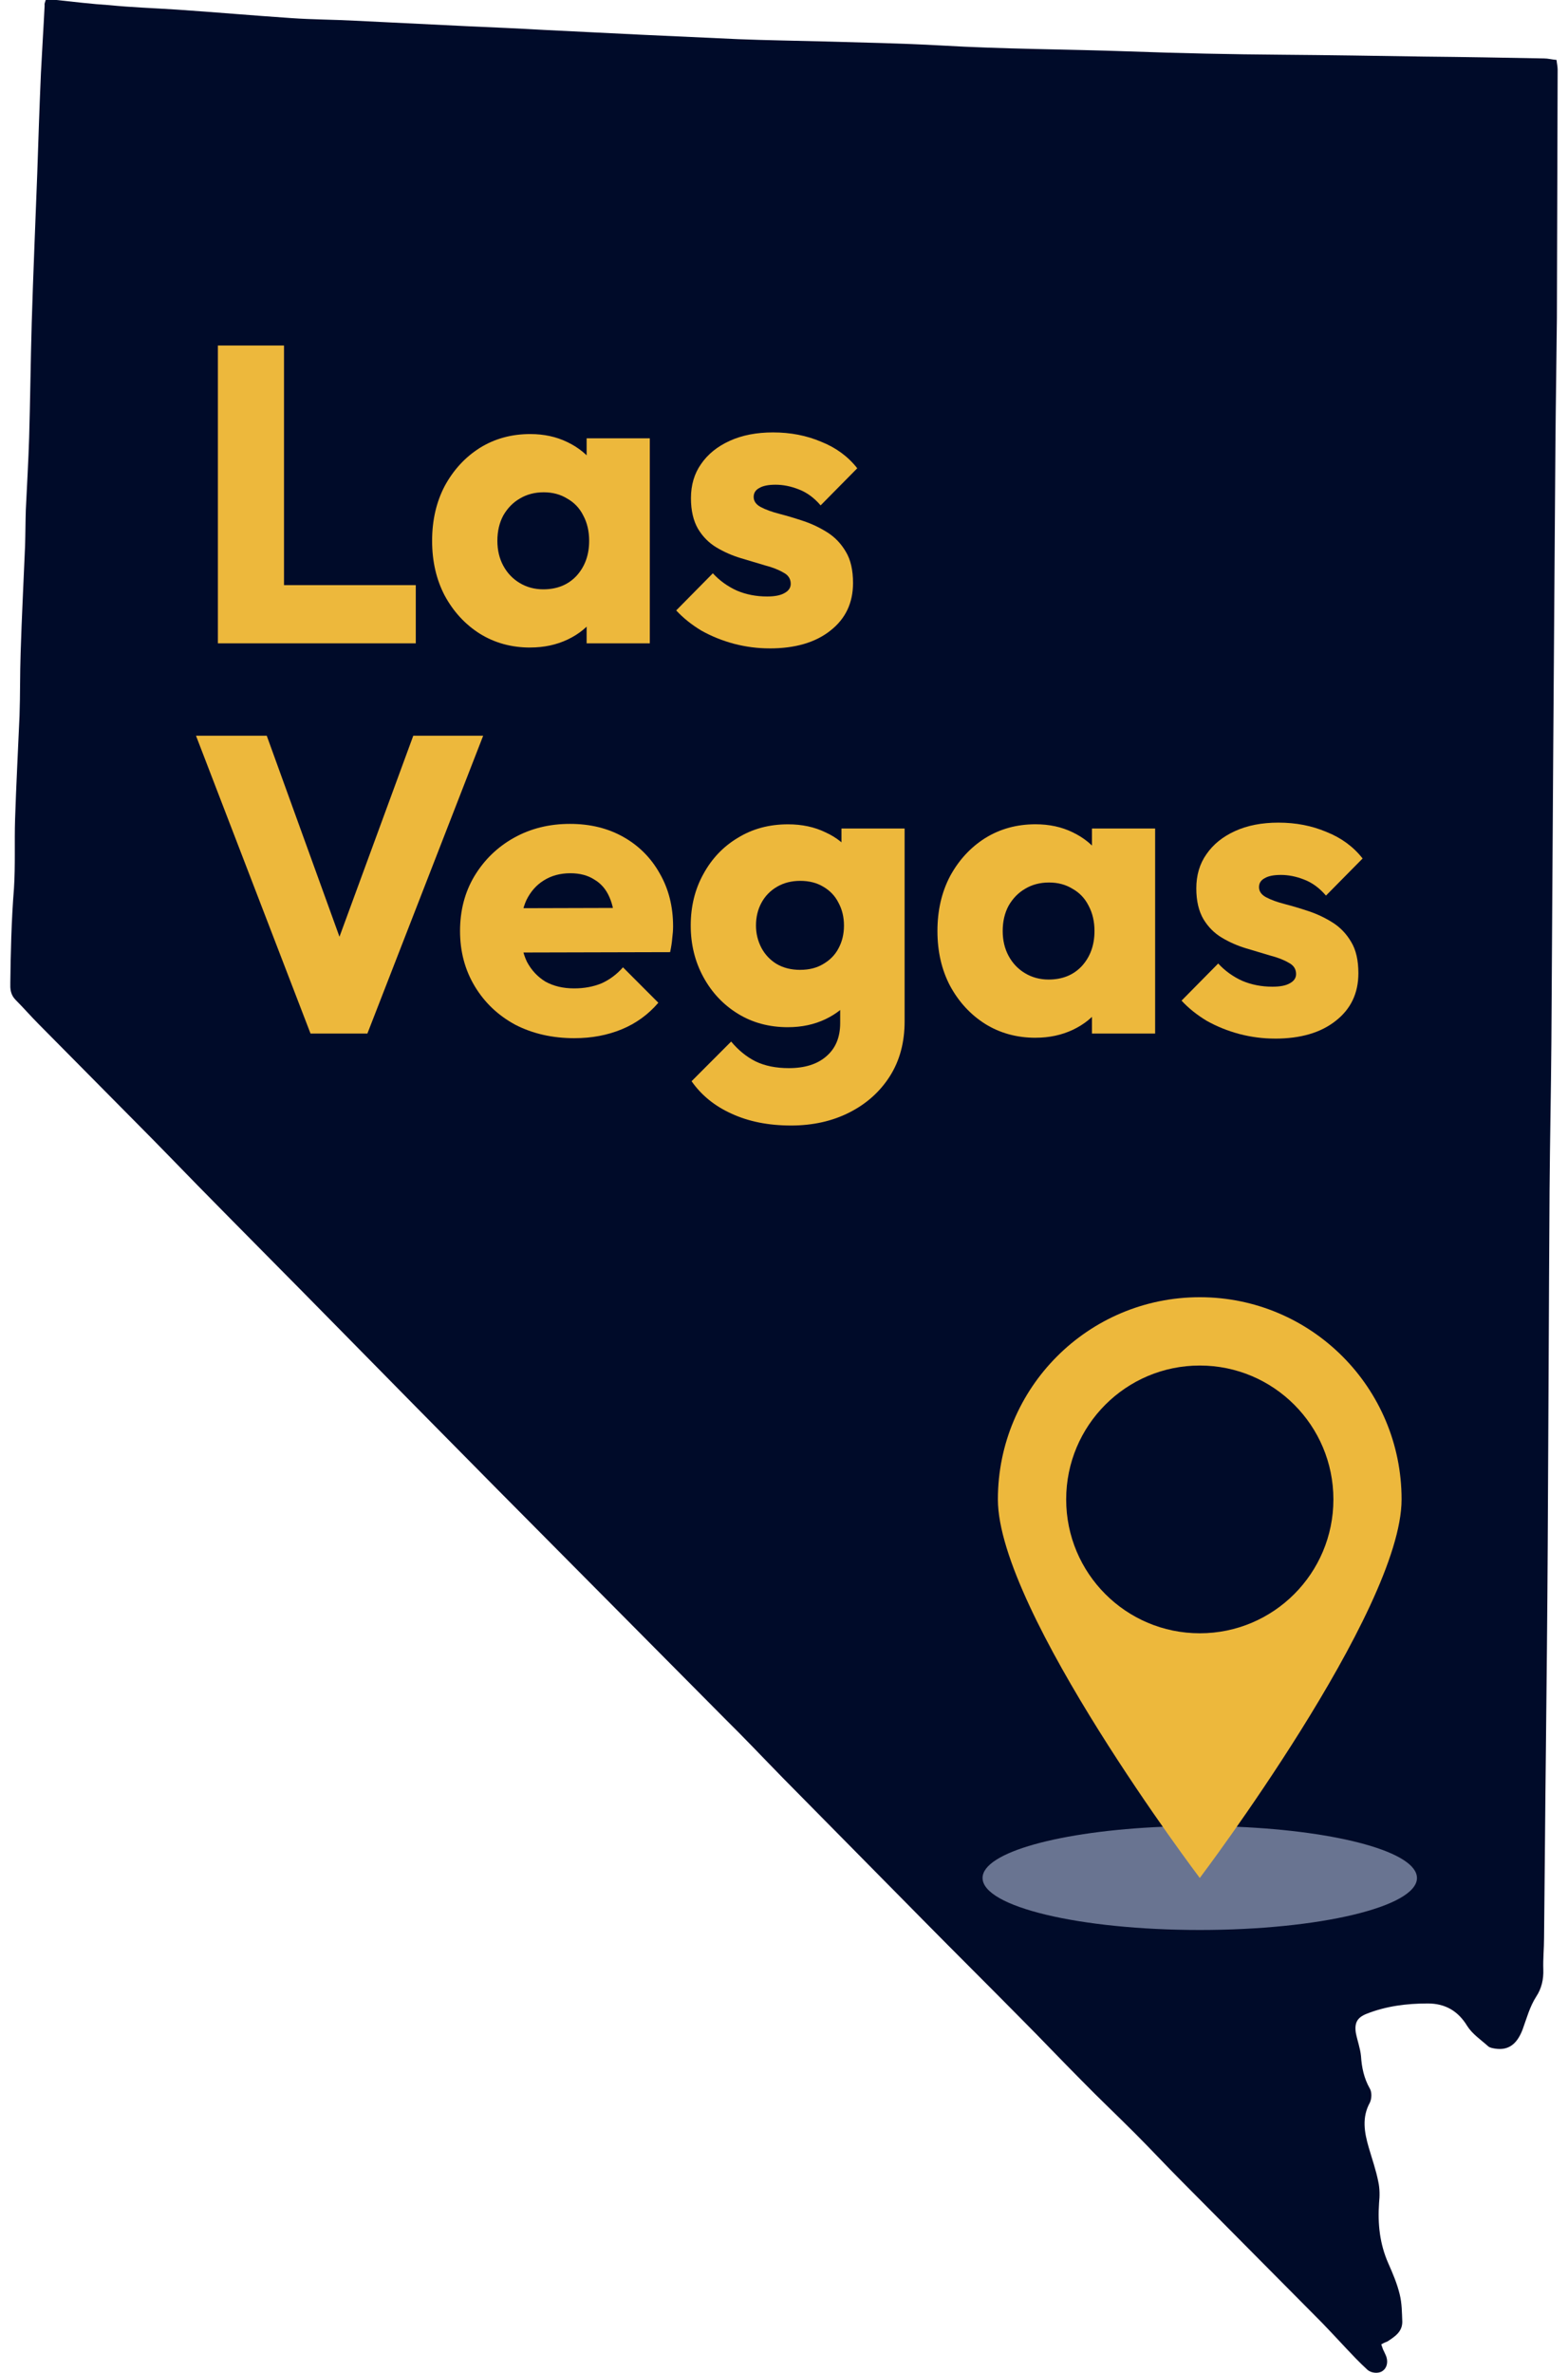
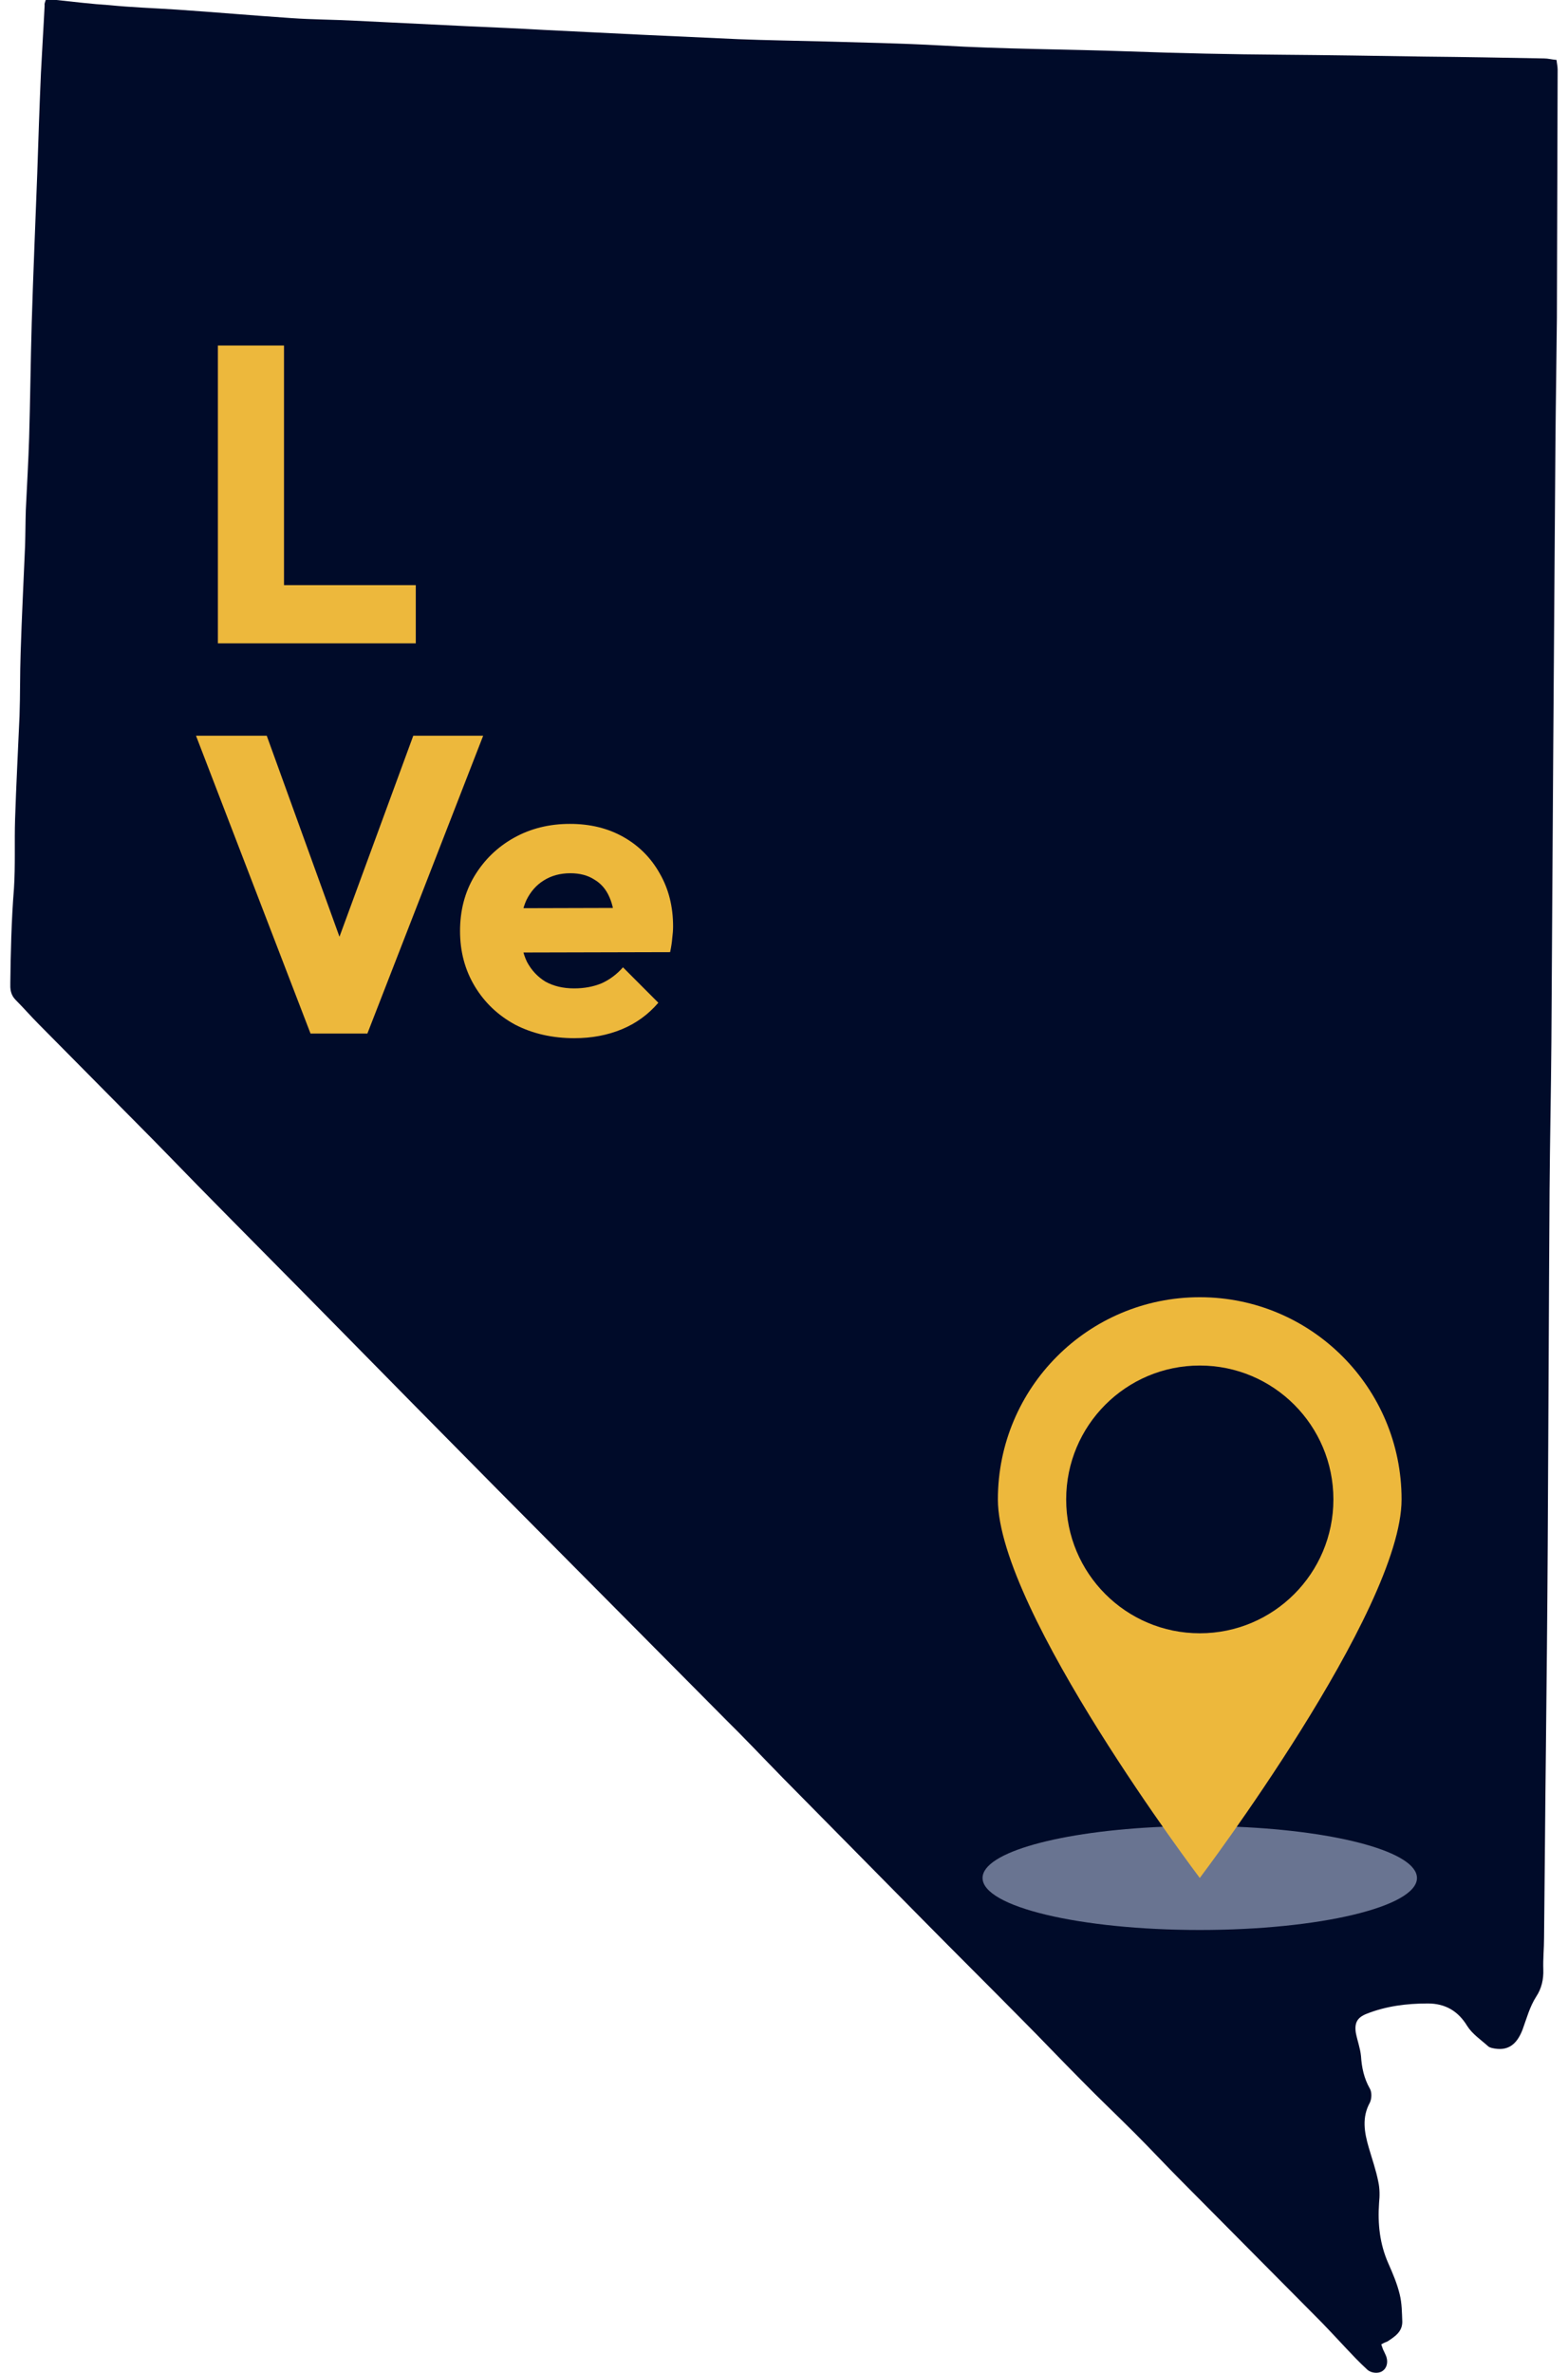
<svg xmlns="http://www.w3.org/2000/svg" fill="none" height="115" viewBox="0 0 76 115" width="76">
  <clipPath id="a">
    <path d="m.5 0h75v115h-75z" />
  </clipPath>
  <clipPath id="b">
    <path d="m42.847 62.867h30.612v30.667h-30.612z" />
  </clipPath>
  <g clip-path="url(#a)">
    <path d="m66.95 113.619c.054.143.072.233.125.323.036.089.089.179.125.287.089.287 0 .556-.197.681-.179.126-.519.108-.716-.054-.197-.179-.394-.376-.572-.556-.554-.574-1.073-1.148-1.628-1.722-2.272-2.296-4.543-4.574-6.797-6.852-.769-.771-1.502-1.561-2.272-2.332-.859-.861-1.753-1.704-2.611-2.583-.966-.969-1.914-1.973-2.88-2.942-1.592-1.614-3.202-3.211-4.794-4.825-2.272-2.296-4.525-4.592-6.797-6.888-.948-.969-1.878-1.955-2.844-2.906-3.667-3.695-7.334-7.39-11.001-11.086-2.594-2.619-5.169-5.238-7.763-7.875-2.236-2.278-4.49-4.538-6.726-6.816-.948-.969-1.896-1.955-2.844-2.906-1.628-1.65-3.255-3.283-4.883-4.933-.376-.377-.733-.789-1.109-1.166-.215-.215-.268-.449-.268-.718.018-1.561.054-3.139.179-4.7.072-1.112.018-2.242.054-3.354.054-1.668.143-3.336.215-5.005.036-1.022.018-2.027.054-3.05.054-1.74.143-3.462.215-5.184.018-.574.018-1.166.036-1.74.054-1.166.125-2.332.161-3.498.054-1.848.072-3.713.125-5.561.072-2.422.179-4.843.268-7.247.054-1.632.107-3.247.179-4.879.054-1.094.125-2.17.179-3.265-.018-.09.018-.144.054-.269.161 0 .34-.018.501 0 .859.09 1.717.197 2.576.251 1.073.108 2.164.144 3.255.215 1.86.126 3.703.287 5.563.413 1.02.072 2.057.072 3.076.126 1.825.09 3.667.179 5.491.269 1.234.054 2.468.108 3.703.179 1.574.072 3.148.161 4.722.233 1.556.072 3.13.143 4.686.215 1.359.054 2.719.072 4.06.108 1.914.054 3.846.09 5.76.197 3.041.179 6.082.179 9.104.287 2.468.09 4.937.143 7.423.161 2.29.018 4.597.054 6.886.09 1.932.018 3.881.054 5.813.09.197 0 .376.054.608.072.018.179.054.323.054.466-.018 4-.018 8.018-.036 12.018-.018 2.009-.054 4.036-.071 6.045-.036 4.987-.072 9.992-.107 14.978-.036 4.7-.054 9.382-.089 14.081-.018 2.404-.071 4.807-.089 7.211-.036 5.74-.054 11.48-.089 17.22-.018 3.301-.054 6.601-.089 9.902-.036 3.031-.054 6.063-.089 9.095 0 .502-.054 1.022-.036 1.525.018.484-.089.933-.34 1.31-.322.502-.465 1.058-.662 1.596-.286.753-.715 1.022-1.324.933-.107-.018-.25-.036-.34-.108-.358-.323-.769-.592-1.02-.987-.447-.736-1.073-1.094-1.914-1.094-1.02 0-2.021.126-2.969.502-.447.179-.59.431-.519.915.072.377.215.753.251 1.13.036.556.143 1.076.429 1.579.107.179.089.502 0 .681-.394.718-.268 1.435-.054 2.171.161.556.358 1.112.465 1.668.072.323.072.682.036 1.022-.071 1.023.036 1.992.447 2.924.215.485.429.987.554 1.507.107.431.107.879.125 1.327 0 .485-.358.718-.716.951-.089.036-.179.072-.304.144z" fill="#000b29" />
    <g clip-path="url(#b)">
      <path d="m68.68 91.013c0 1.394-4.716 2.52-10.528 2.52-5.811 0-10.528-1.126-10.528-2.52 0-1.246 3.779-2.271 8.734-2.482h3.587c4.96.211 8.734 1.236 8.734 2.482z" fill="#697491" />
      <path d="m58.153 62.867c-5.405 0-9.786 4.384-9.786 9.799 0 5.415 9.786 18.347 9.786 18.347s9.781-12.933 9.781-18.347c0-5.415-4.377-9.799-9.781-9.799zm0 16.287c-3.578 0-6.476-2.904-6.476-6.488 0-3.584 2.899-6.488 6.476-6.488s6.476 2.904 6.476 6.488c0 3.584-2.899 6.488-6.476 6.488z" fill="#edb83c" />
    </g>
    <g fill="#edb83c">
      <path d="m10.561 31.178v-14.434h3.204v14.434zm2.469 0v-2.821h7.122v2.821z" />
-       <path d="m25.699 31.382c-.912 0-1.728-.225-2.449-.675-.708-.45-1.272-1.063-1.694-1.84-.408-.777-.612-1.663-.612-2.658s.204-1.881.612-2.658c.422-.777.986-1.39 1.694-1.84.721-.45 1.537-.675 2.449-.675.667 0 1.265.129 1.796.388.544.259.986.62 1.327 1.084.34.45.531.968.571 1.554v4.293c-.041.586-.231 1.111-.571 1.574-.327.45-.762.804-1.306 1.063s-1.15.388-1.816.388zm.633-2.821c.667 0 1.204-.218 1.612-.654.408-.45.612-1.015.612-1.697 0-.463-.095-.872-.286-1.227-.177-.354-.435-.627-.775-.818-.327-.204-.708-.307-1.143-.307s-.823.102-1.163.307c-.327.191-.592.463-.796.818-.19.354-.286.763-.286 1.227 0 .45.095.852.286 1.206.191.354.456.634.796.838.34.204.721.307 1.143.307zm2.102 2.617v-2.678l.469-2.413-.469-2.412v-2.433h3.061v9.936z" />
-       <path d="m37.305 31.423c-.585 0-1.163-.075-1.735-.225-.558-.15-1.082-.361-1.571-.634-.476-.286-.884-.613-1.224-.981l1.776-1.799c.327.354.714.634 1.163.838.449.191.939.286 1.469.286.367 0 .646-.055.837-.164.204-.109.306-.259.306-.45 0-.245-.122-.429-.367-.552-.231-.136-.531-.252-.898-.347-.367-.109-.755-.225-1.163-.348-.408-.123-.796-.293-1.163-.511s-.667-.518-.898-.899c-.231-.395-.347-.893-.347-1.492 0-.641.163-1.193.49-1.656.327-.477.789-.852 1.388-1.124.599-.273 1.299-.409 2.102-.409.844 0 1.619.15 2.326.45.721.286 1.306.716 1.755 1.288l-1.776 1.799c-.313-.368-.667-.627-1.061-.777-.381-.15-.755-.225-1.123-.225-.354 0-.619.054-.796.164-.177.095-.265.239-.265.429 0 .204.116.368.347.491.231.123.531.232.898.327.367.095.755.211 1.163.347.408.136.796.32 1.163.552.367.232.667.545.898.941.231.382.347.886.347 1.513 0 .968-.367 1.738-1.102 2.31-.721.572-1.701.859-2.939.859z" />
      <path d="m15.051 50.089-5.551-14.434h3.429l4.224 11.674h-1.408l4.286-11.674h3.388l-5.612 14.434z" />
      <path d="m27.849 50.314c-1.075 0-2.034-.218-2.878-.654-.83-.45-1.483-1.07-1.959-1.861s-.714-1.683-.714-2.678.231-1.881.694-2.658c.476-.79 1.116-1.411 1.918-1.86s1.708-.675 2.714-.675c.98 0 1.843.211 2.592.634s1.333 1.009 1.755 1.758c.435.75.653 1.608.653 2.576 0 .177-.014.368-.041.573-.014.191-.048.416-.102.675l-8.551.021v-2.147l7.224-.02-1.347.899c-.014-.572-.102-1.043-.265-1.411-.163-.382-.408-.668-.735-.859-.313-.204-.701-.307-1.163-.307-.49 0-.918.116-1.286.348-.354.218-.633.531-.837.94-.191.409-.286.906-.286 1.492 0 .586.102 1.09.306 1.513.218.409.517.729.898.961.395.218.857.327 1.388.327.49 0 .932-.082 1.327-.245.395-.177.742-.436 1.041-.777l1.714 1.717c-.49.572-1.082 1.002-1.776 1.288-.694.286-1.456.429-2.286.429z" />
-       <path d="m38.336 54.546c-1.088 0-2.048-.191-2.877-.573-.816-.368-1.463-.893-1.939-1.574l1.918-1.922c.354.423.748.743 1.184.961.449.218.986.327 1.612.327.775 0 1.381-.191 1.816-.572.449-.382.673-.92.673-1.615v-2.535l.531-2.167-.469-2.167v-2.556h3.061v9.343c0 1.022-.238 1.908-.714 2.658s-1.129 1.336-1.959 1.758c-.83.422-1.776.634-2.837.634zm-.143-4.764c-.912 0-1.721-.218-2.429-.654-.708-.436-1.265-1.029-1.673-1.779-.408-.75-.612-1.581-.612-2.494 0-.927.204-1.758.612-2.494.408-.75.966-1.336 1.673-1.758.708-.436 1.517-.654 2.429-.654.68 0 1.286.129 1.816.388.544.245.98.6 1.306 1.063.34.45.531.975.571 1.574v3.782c-.041.586-.231 1.111-.571 1.574-.327.45-.762.804-1.306 1.063s-1.15.388-1.816.388zm.592-2.78c.435 0 .809-.095 1.122-.286.327-.191.572-.443.735-.756.177-.327.265-.695.265-1.104s-.088-.777-.265-1.104c-.163-.327-.408-.586-.735-.777-.313-.191-.687-.286-1.122-.286-.422 0-.796.095-1.123.286-.327.191-.578.45-.755.777-.177.327-.265.695-.265 1.104 0 .382.088.743.265 1.084.177.327.422.586.735.777.327.191.708.286 1.143.286z" />
-       <path d="m50.192 50.293c-.911 0-1.728-.225-2.449-.675-.708-.45-1.272-1.063-1.694-1.84-.408-.777-.612-1.663-.612-2.658s.204-1.881.612-2.658c.422-.777.986-1.39 1.694-1.84.721-.45 1.537-.675 2.449-.675.667 0 1.265.129 1.796.388.544.259.986.62 1.327 1.084.34.45.531.968.571 1.554v4.293c-.041.586-.231 1.111-.571 1.574-.327.45-.762.804-1.306 1.063s-1.15.389-1.816.389zm.633-2.821c.667 0 1.204-.218 1.612-.654.408-.45.612-1.015.612-1.697 0-.463-.095-.872-.286-1.227-.177-.354-.435-.627-.775-.818-.327-.204-.708-.307-1.143-.307s-.823.102-1.163.307c-.327.191-.592.463-.796.818-.191.354-.286.763-.286 1.227 0 .45.095.852.286 1.206.191.354.456.634.796.838.34.204.721.307 1.143.307zm2.102 2.617v-2.678l.469-2.413-.469-2.412v-2.433h3.061v9.936z" />
-       <path d="m61.799 50.334c-.585 0-1.163-.075-1.735-.225-.558-.15-1.082-.361-1.571-.634-.476-.286-.884-.613-1.224-.981l1.776-1.799c.327.354.714.634 1.163.838.449.191.939.286 1.469.286.367 0 .646-.054.837-.164.204-.109.306-.259.306-.45 0-.245-.122-.429-.367-.552-.231-.136-.531-.252-.898-.347-.367-.109-.755-.225-1.163-.348-.408-.123-.796-.293-1.163-.511-.367-.218-.667-.518-.898-.899-.231-.395-.347-.893-.347-1.492 0-.641.163-1.193.49-1.656.327-.477.789-.852 1.388-1.124.599-.273 1.299-.409 2.102-.409.844 0 1.619.15 2.326.45.721.286 1.306.716 1.755 1.288l-1.776 1.799c-.313-.368-.667-.627-1.061-.777-.381-.15-.755-.225-1.123-.225-.354 0-.619.054-.796.164-.177.095-.265.238-.265.429 0 .204.116.368.347.491.231.123.531.232.898.327.367.095.755.211 1.163.347.408.136.796.32 1.163.552.367.232.667.545.898.941.231.382.347.886.347 1.513 0 .968-.367 1.738-1.102 2.31-.721.572-1.701.859-2.939.859z" />
    </g>
  </g>
</svg>